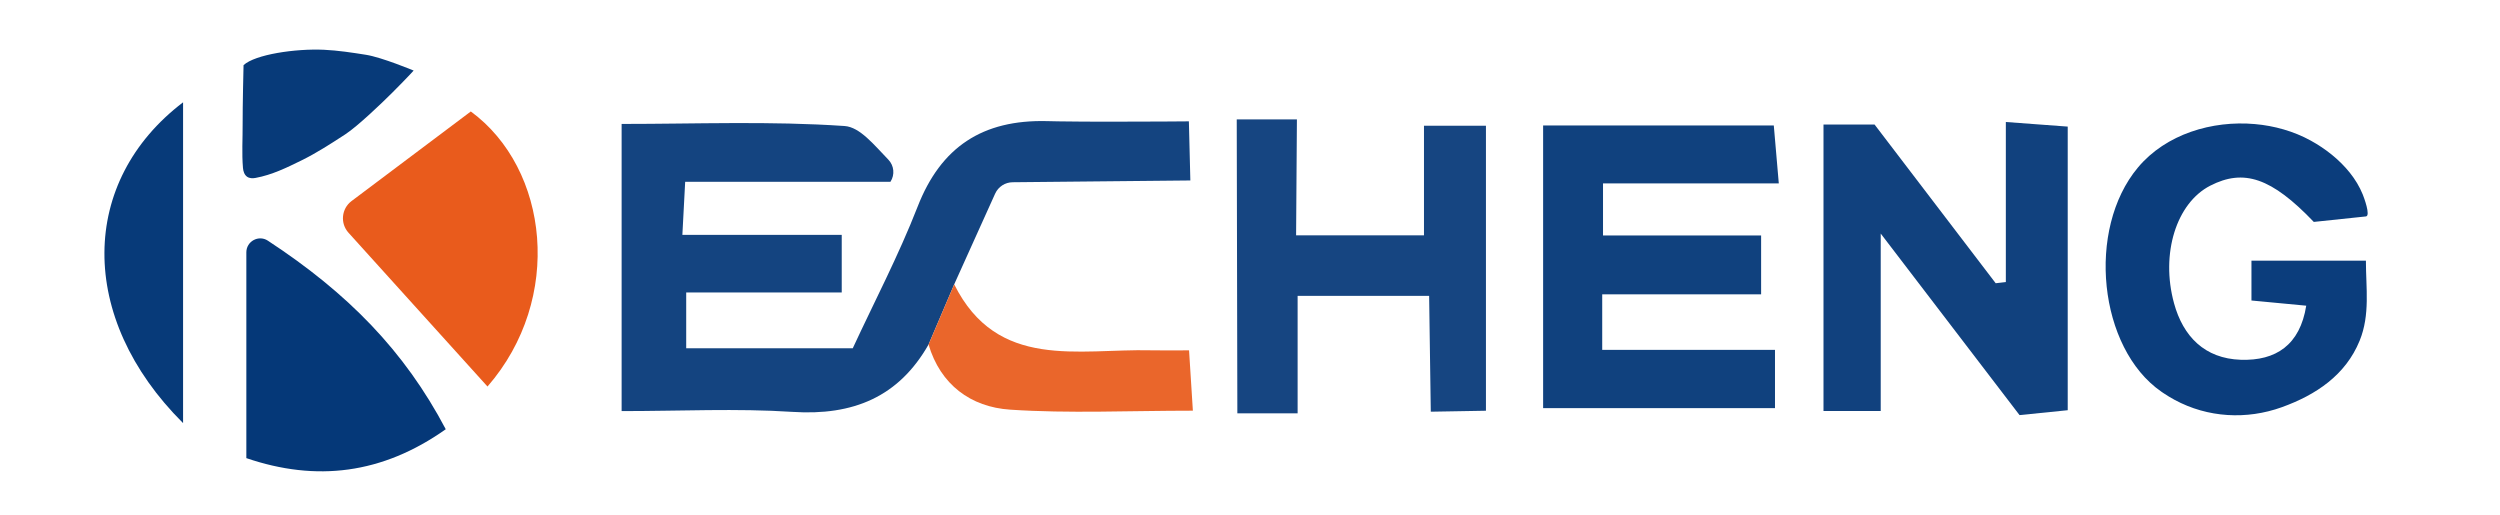
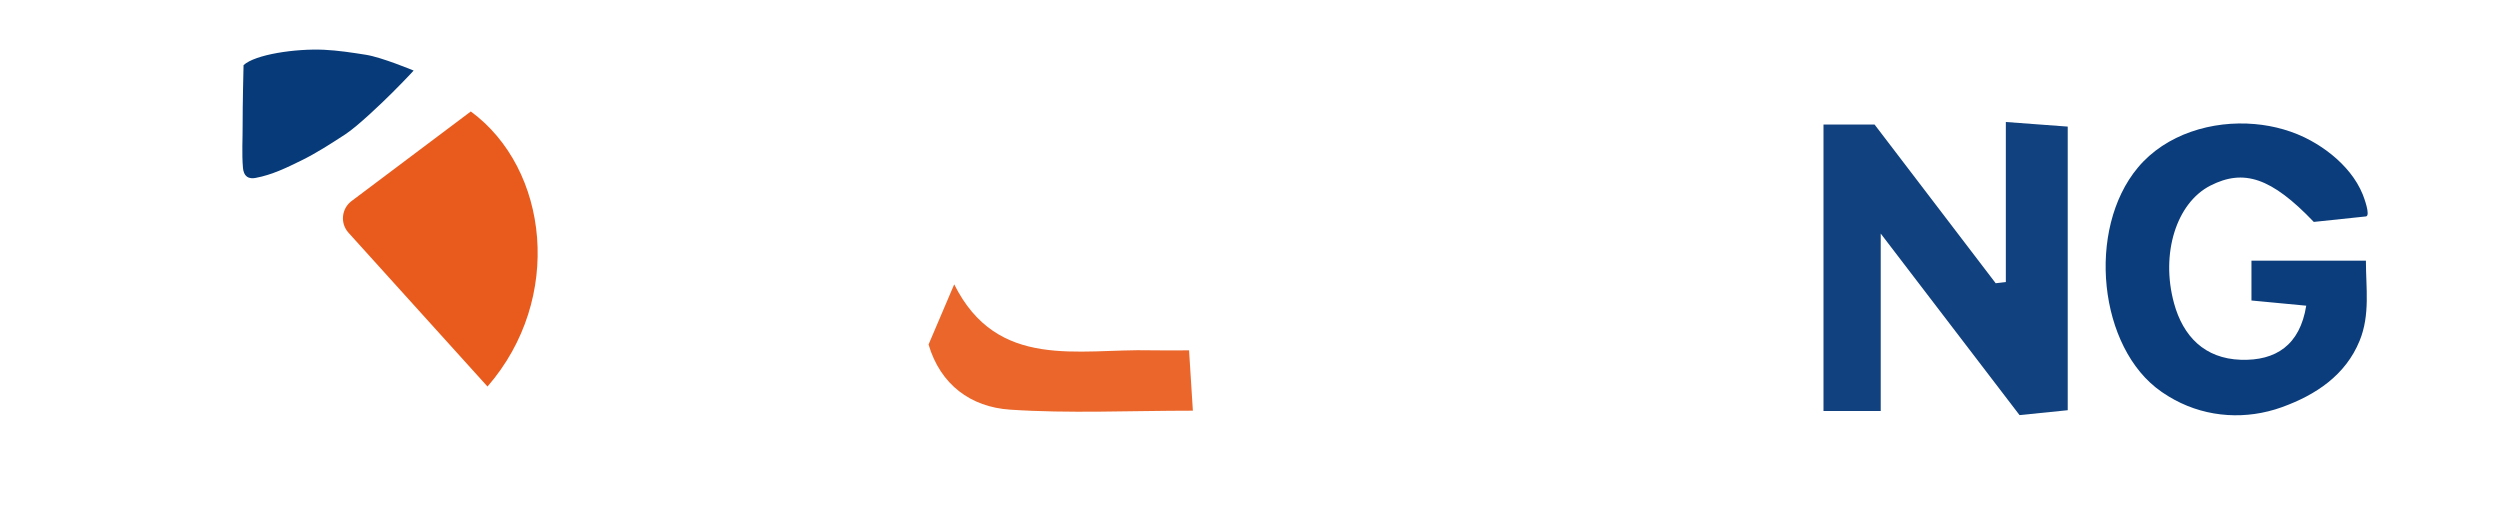
<svg xmlns="http://www.w3.org/2000/svg" id="Layer_1" data-name="Layer 1" viewBox="0 0 1867.01 384.82">
  <defs>
    <style>
      .cls-1 {
        fill: #ea662b;
      }

      .cls-1, .cls-2, .cls-3, .cls-4, .cls-5, .cls-6, .cls-7, .cls-8, .cls-9 {
        stroke-width: 0px;
      }

      .cls-2 {
        fill: #144480;
      }

      .cls-3 {
        fill: #10417e;
      }

      .cls-4 {
        fill: #053878;
      }

      .cls-5 {
        fill: #073a79;
      }

      .cls-6 {
        fill: #e95b1c;
      }

      .cls-7 {
        fill: #0b3d7c;
      }

      .cls-8 {
        fill: #164581;
      }

      .cls-9 {
        fill: #11417e;
      }
    </style>
  </defs>
  <path class="cls-7" d="M1623.56,226.44c6.81,24.85,22.9,41.34,49.83,42.24,26.3.87,44.22-11.04,48.92-40.39-14.68-1.39-26.8-2.54-40.91-3.88v-29.73s85.47,0,85.47,0c0,20.43,3.25,40.29-4.69,59.78-10.51,25.77-32.76,40.51-58.1,49.64-26.31,9.48-55.34,7.88-80.03-5.47-2.93-1.58-5.78-3.31-8.54-5.17-.49-.33-.98-.67-1.47-1.01-46.84-32.5-56.07-121.2-17.41-167.37,20.95-25.02,55.53-35.24,87.28-32.43,14.54,1.28,28.94,5.3,41.76,12.34,10.93,6,21.3,14.12,29.2,24.01,3.96,4.95,7.29,10.43,9.67,16.31.75,1.86,6.06,15.92,2.34,16.32-13.63,1.43-27.26,2.87-38.93,4.1-31.6-33.07-52.32-39.9-77.36-27.05-25.25,12.96-37.15,50.76-27.02,87.77Z" />
-   <path class="cls-2" d="M888.96,134.77l-132.6,1.33h-.04c-5.66.02-10.8,3.33-13.13,8.5h-.01c-5.04,11.17-10.12,22.43-15.23,33.73-1.27,2.83-2.55,5.66-3.83,8.49-3.83,8.5-7.68,17.01-11.52,25.53-6.38,14.98-12.76,29.96-19.15,44.94-22.33,39.2-56.36,53.26-101.67,50.3-41.6-2.72-83.52-.58-127.55-.58V92.56c55.6,0,111.28-2.24,166.52,1.55,11.43.78,21.96,14.07,32.65,25.09,4.32,4.45,4.99,11.29,1.63,16.5l-.06.09h-153.28c-.74,13.97-1.33,25.22-2.09,39.6h119.01v43.04h-116.15v41.66h124.38c15.76-34.03,34.17-69.11,48.44-105.74,17.37-44.59,48.48-65.1,96.62-63.9,2.08.05,4.28.1,6.6.14.93.02,1.87.03,2.8.05,10.71.17,23.39.23,35.99.24,30.55.03,60.57-.26,60.57-.26l1.1,44.15Z" />
-   <path class="cls-3" d="M1196.54,261.3h129.03v43.49h-173.16V93.72h172.27c1.3,15.15,2.39,27.69,3.73,43.23h-131.27v38.89h118.07v43.98h-118.67v41.48Z" />
  <path class="cls-9" d="M1544.18,94.54v211.81c-11.69,1.18-23.44,2.38-35.98,3.65-33.18-43.39-65.46-85.6-103.67-135.57v132.53h-42.74V93h38.14c30.44,39.88,60.45,79.2,90.46,118.52,2.53-.29,5.05-.59,7.58-.88v-119.53c18.98,1.41,31.7,2.35,46.21,3.43Z" />
-   <polygon class="cls-8" points="1109.71 93.9 1109.71 306.74 1068.52 307.46 1067.28 220.94 969.07 220.94 969.07 308.67 924.06 308.67 923.6 89.17 968.54 89.17 967.93 175.74 1063.43 175.74 1063.43 93.9 1109.71 93.9" />
  <path class="cls-6" d="M364.06,288.66c-35.32-39.08-68.67-75.98-103.8-114.86-6.34-7.02-5.29-17.97,2.27-23.65,28.63-21.5,58-43.57,89.07-66.91,58.29,42.78,69.51,139.81,12.46,205.42Z" />
-   <path class="cls-4" d="M332.89,320.56c-47.45,33.55-96.77,39.38-148.92,21.57v-153.68c0-8.25,9.17-13.24,16.07-8.71,59.72,39.17,101.99,82.26,132.85,140.82Z" />
  <path class="cls-1" d="M890.84,306.7c-47.89,0-92.38,2.19-136.5-.77-29.41-1.97-52.05-18.67-60.89-48.64,6.39-14.98,12.77-29.96,19.15-44.94,32.18,64.49,92.71,47.95,146.97,49.26,8.2.2,16.4.03,28.42.03.96,15.17,1.76,27.88,2.85,45.06Z" />
-   <path class="cls-5" d="M136.72,76.41v239.56c-79.26-78.91-77.36-180.72,0-239.56Z" />
  <path class="cls-5" d="M308.92,52.7s-4.89,5.43-16.05,16.59c-7.47,7.47-25.83,25.07-35.11,31.1-10.64,6.91-21.29,13.84-32.68,19.44-11.07,5.44-22,10.79-34.22,13.04-2.11.39-4.44.38-6.23-.82-2.1-1.4-2.96-4.08-3.17-6.59-.94-10.94-.19-21.9-.25-32.86-.06-12.1.64-43.91.68-43.95,8.56-7.95,38.69-12.48,60.13-11.48,10.38.48,21.12,2.14,31.36,3.76,11.62,1.83,35.55,11.74,35.54,11.77Z" />
</svg>